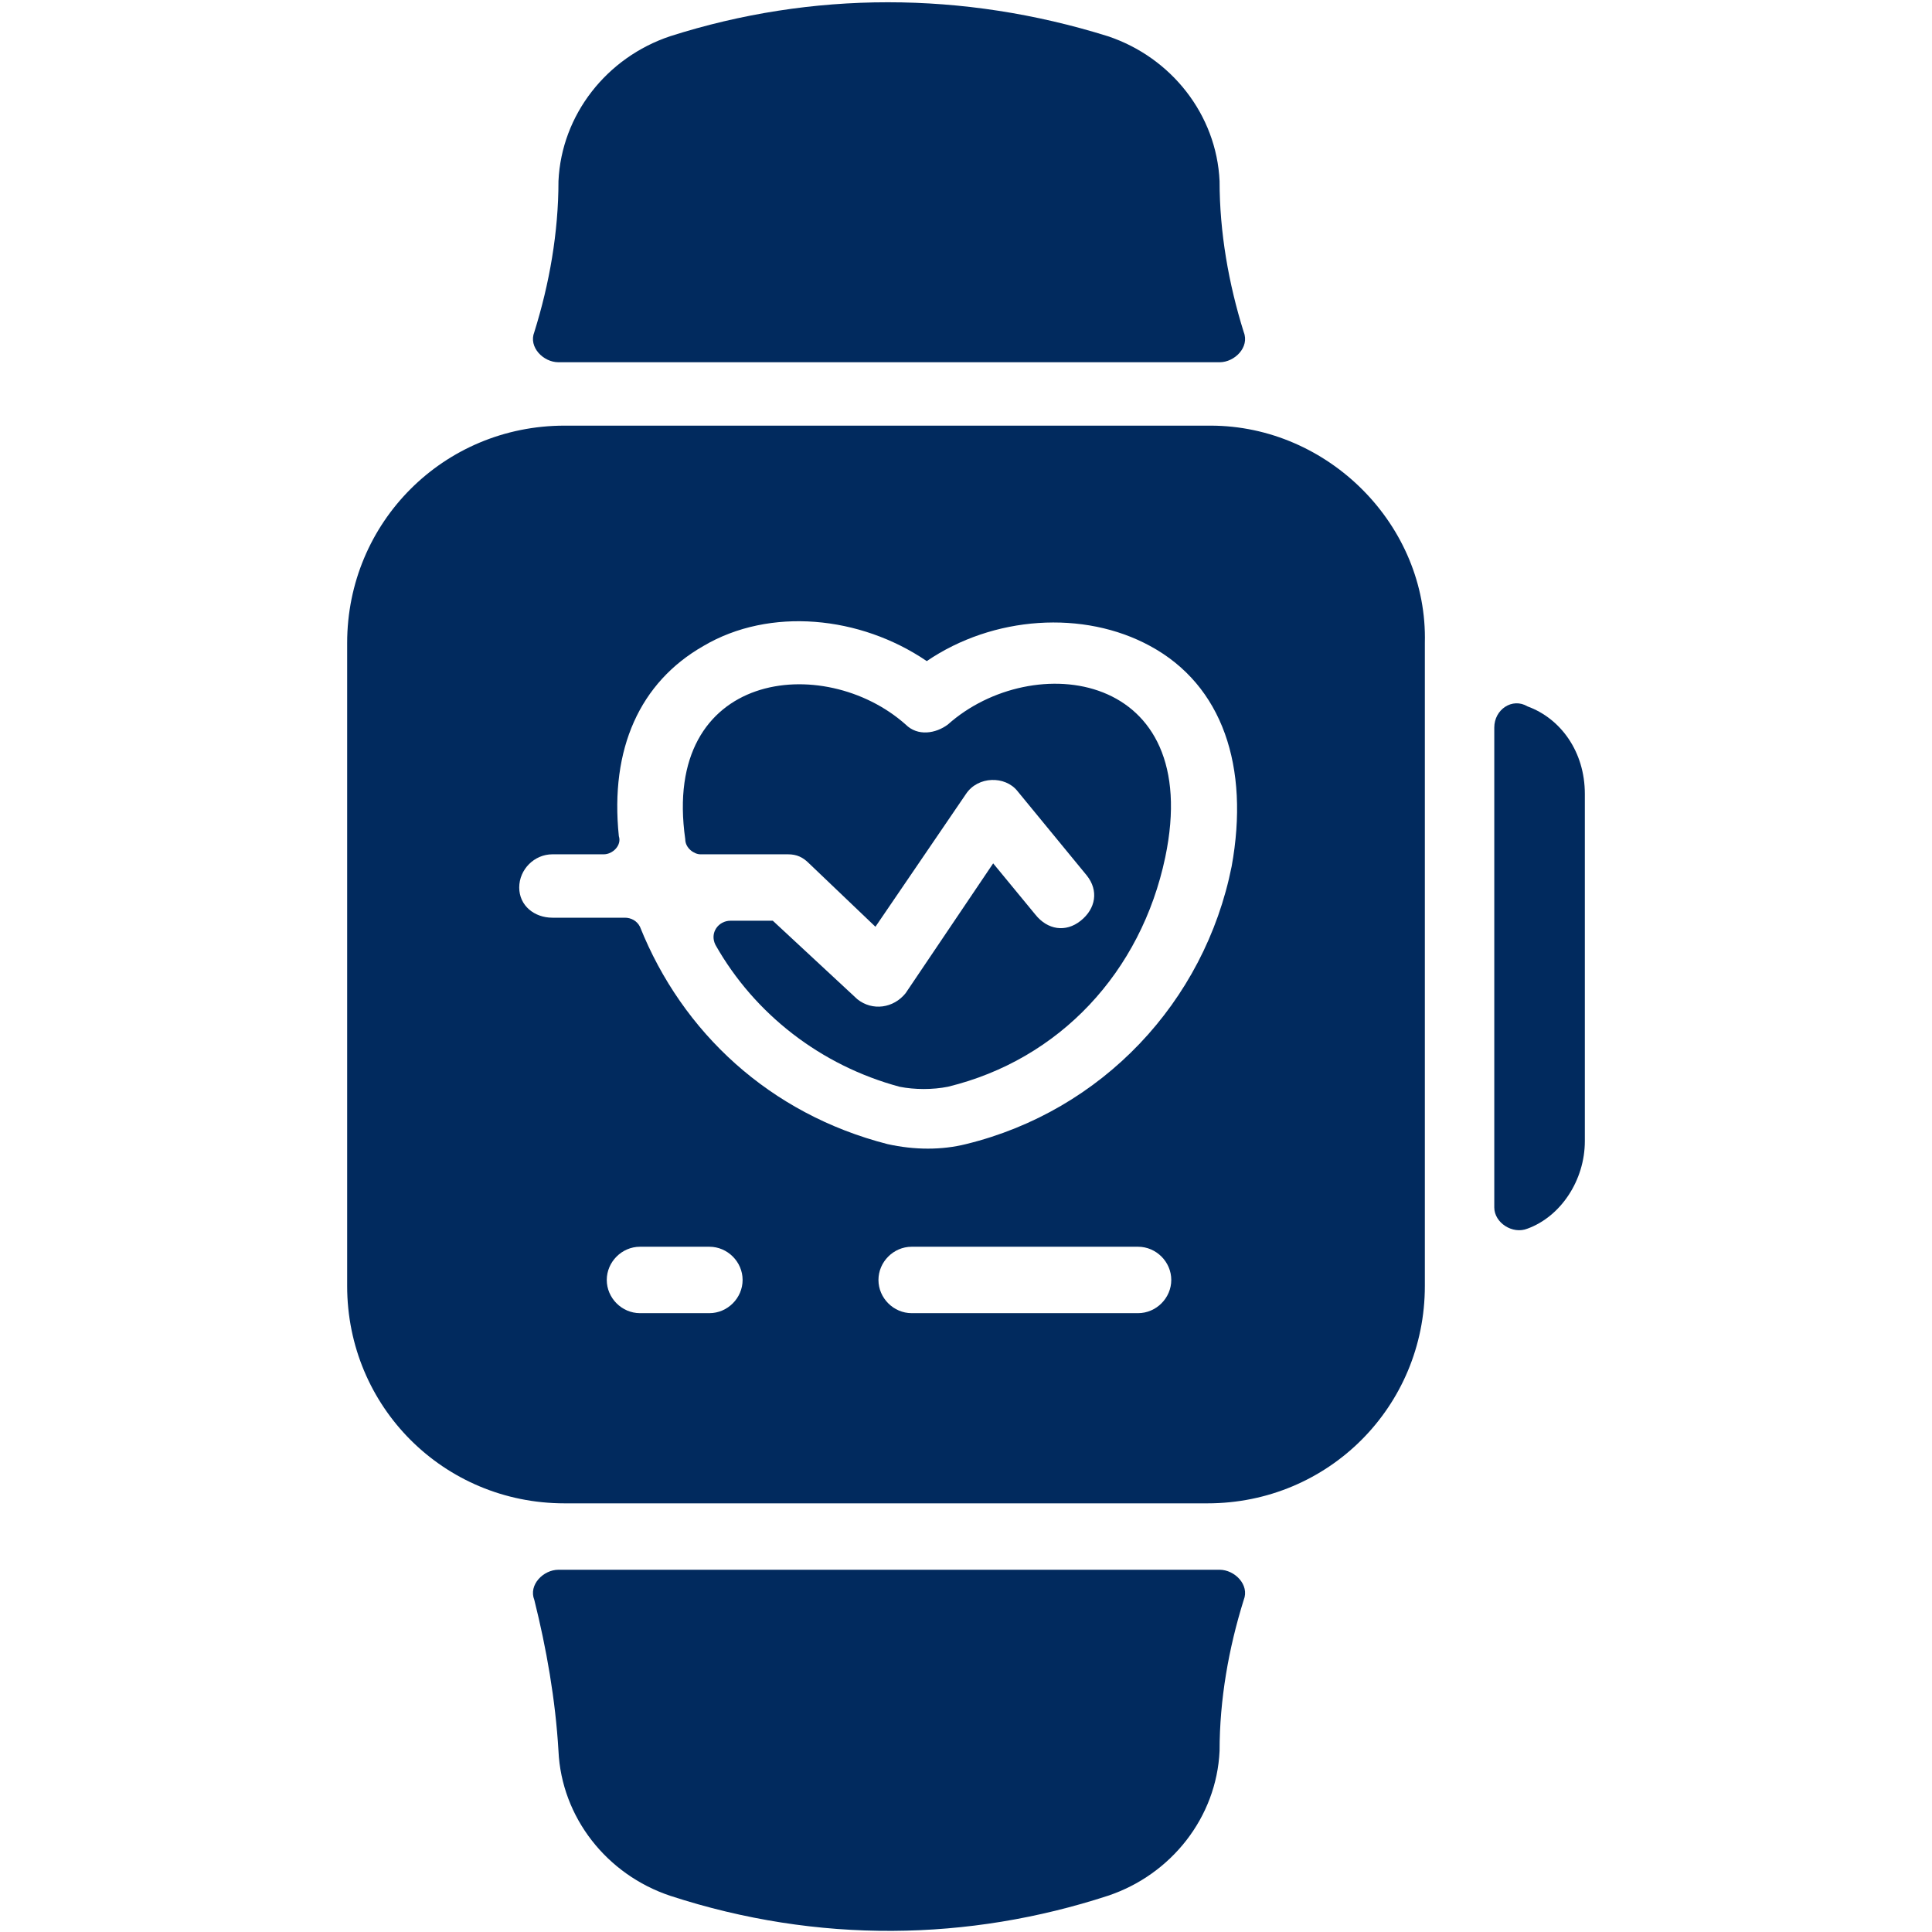
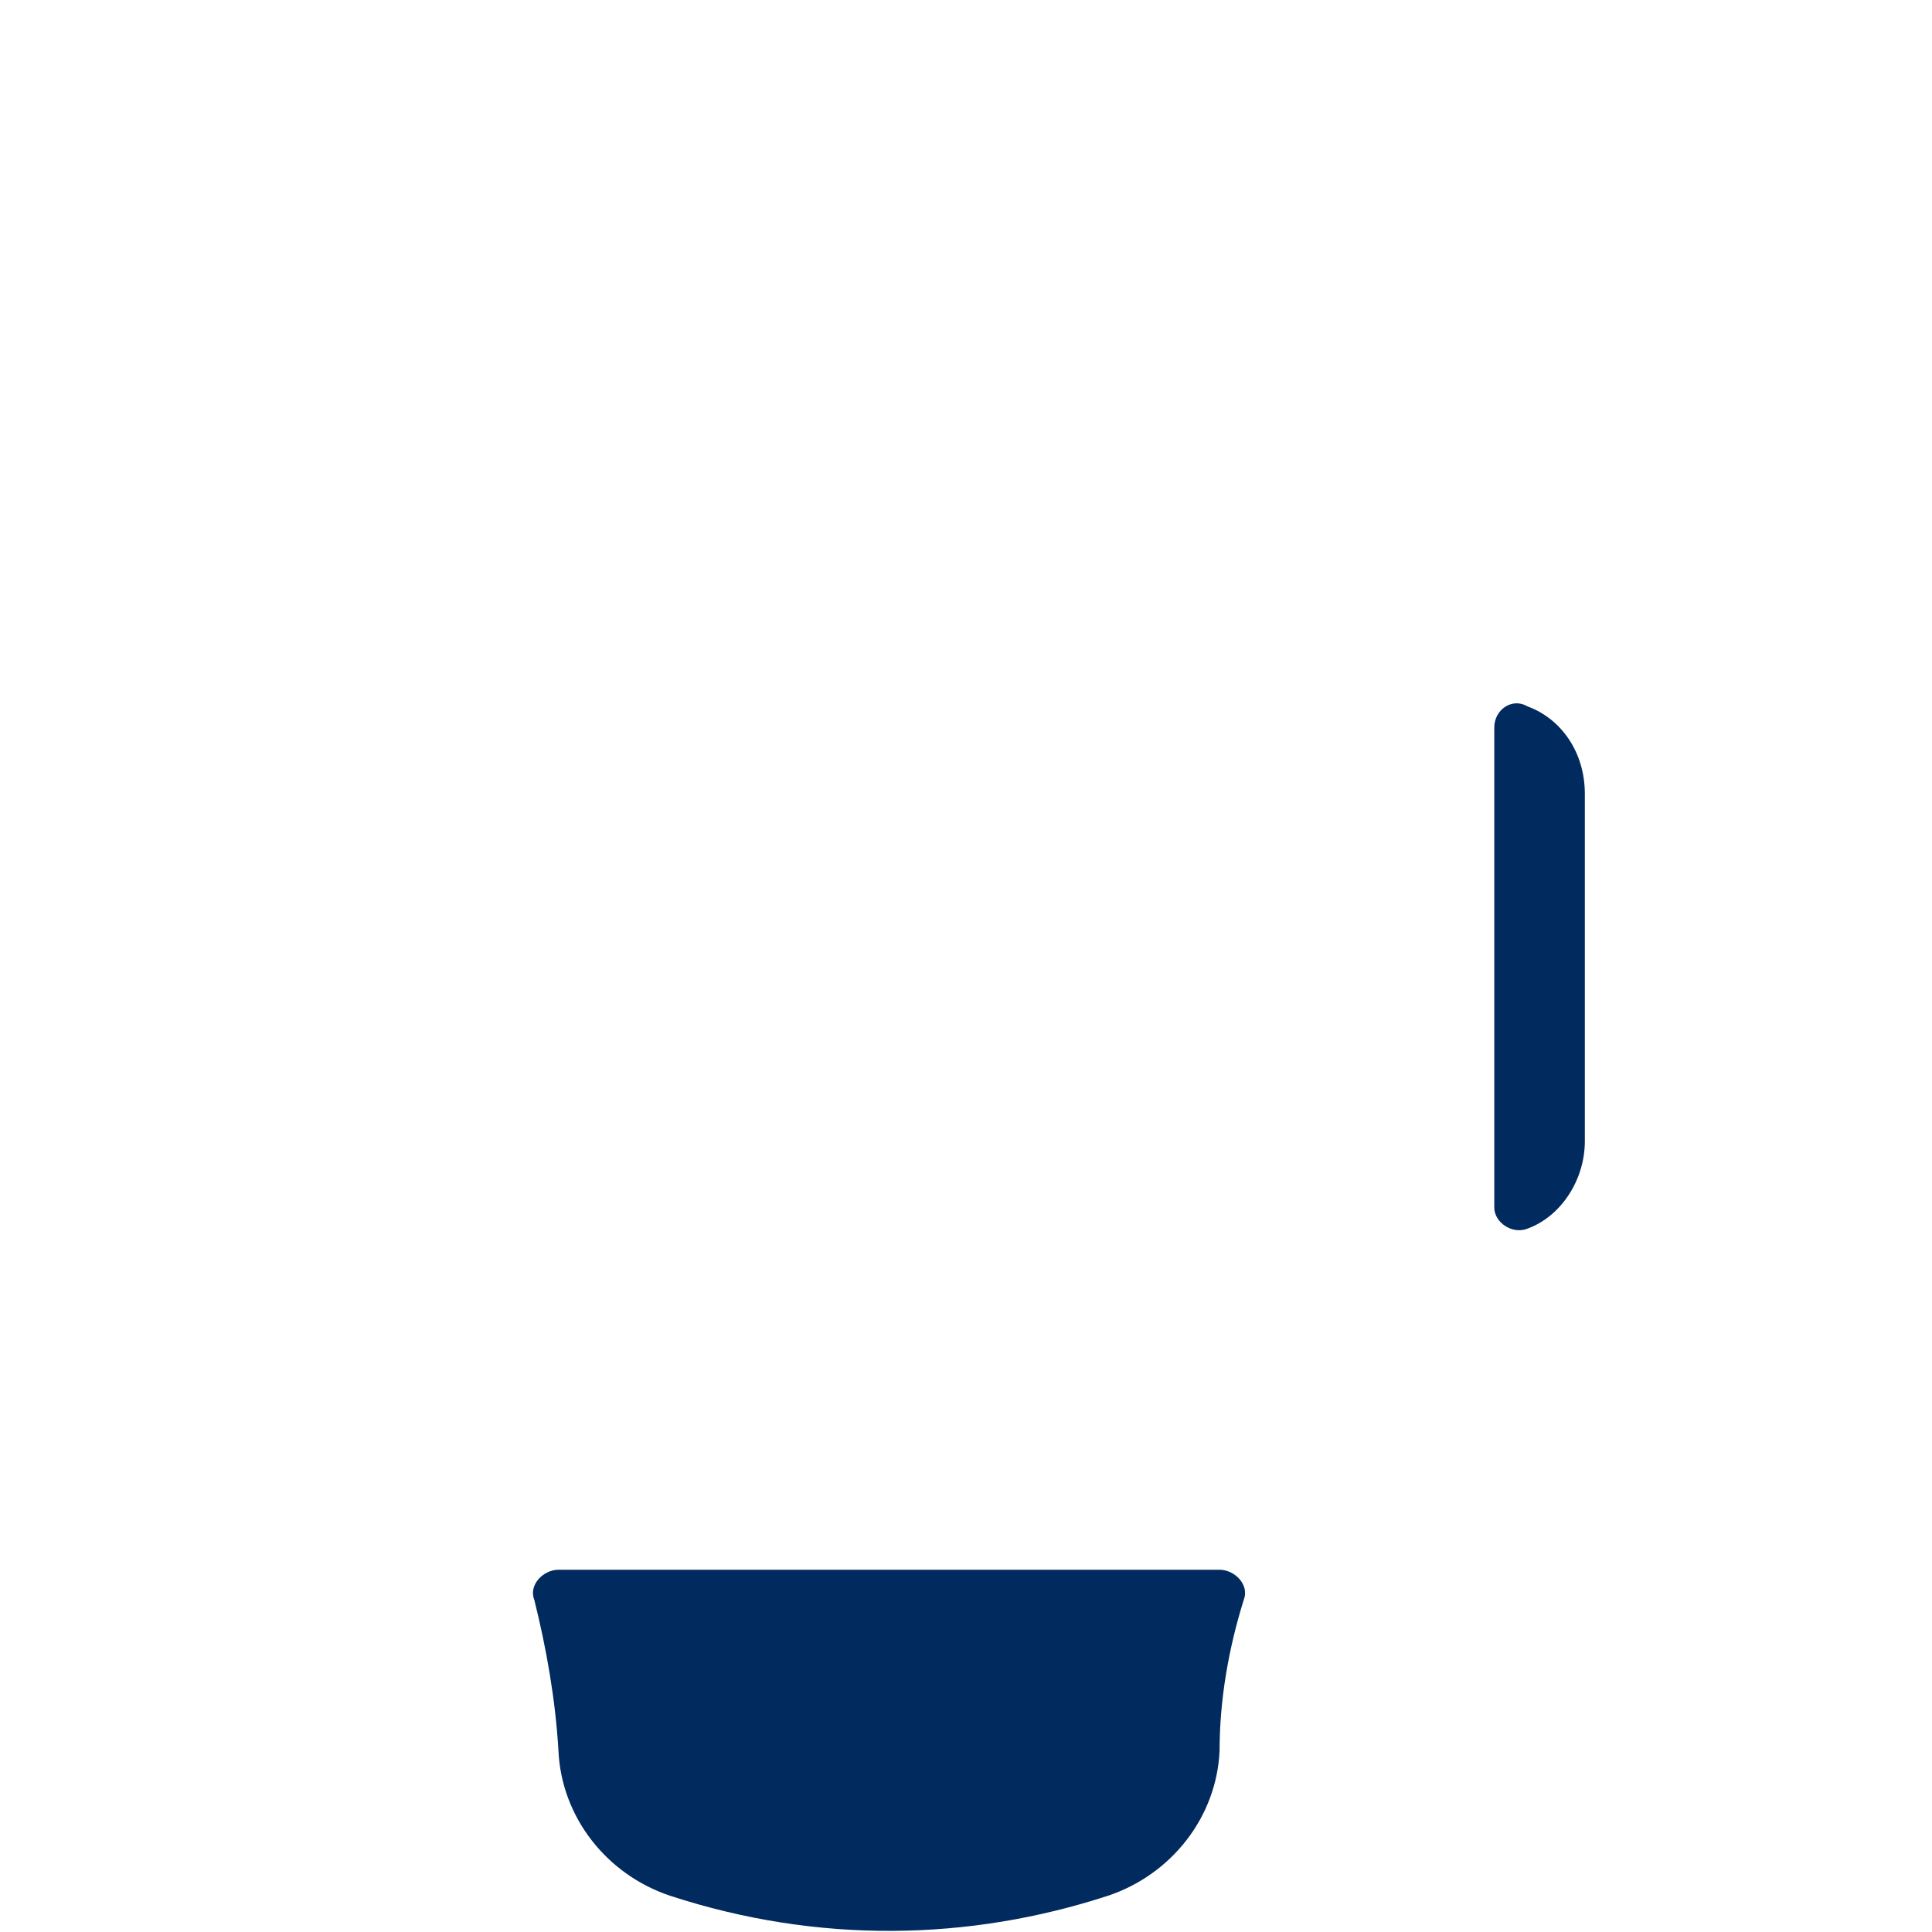
<svg xmlns="http://www.w3.org/2000/svg" version="1.1" id="Layer_1" x="0px" y="0px" width="64px" height="64px" viewBox="0 0 64 64" style="enable-background:new 0 0 64 64;" xml:space="preserve">
  <style type="text/css">
	.st0{fill:#012A5E;}
</style>
  <g>
-     <path class="st0" d="M41.2,11c0.2,0.5-0.3,1-0.8,1c-0.3,0-21.9,0-21.9,0c-0.5,0-1-0.5-0.8-1c0.5-1.6,0.8-3.3,0.8-5   c0.1-2.2,1.6-4.1,3.7-4.8c4.7-1.5,9.7-1.5,14.5,0c2.1,0.7,3.6,2.6,3.7,4.8C40.4,7.7,40.7,9.4,41.2,11L41.2,11z" />
    <path class="st0" d="M40.4,52c0.5,0,1,0.5,0.8,1c-0.5,1.6-0.8,3.3-0.8,5c-0.1,2.2-1.6,4.1-3.7,4.8c-4.6,1.5-9.6,1.6-14.5,0   c-2.1-0.7-3.6-2.6-3.7-4.8c-0.1-1.7-0.4-3.4-0.8-5c-0.2-0.5,0.3-1,0.8-1C18.7,52,40.3,52,40.4,52z" />
    <path class="st0" d="M52.5,26.3v11.5c0,1.3-0.8,2.5-1.9,2.9c-0.5,0.2-1.1-0.2-1.1-0.7V24.1c0-0.6,0.6-1,1.1-0.7   C51.7,23.8,52.5,24.9,52.5,26.3L52.5,26.3z" />
    <g>
-       <path class="st0" d="M40.1,14.1H18.7c-4,0-7.2,3.2-7.2,7.2v21.3c0,4,3.2,7.2,7.2,7.2h21.3c4,0,7.2-3.2,7.2-7.2V21.3    C47.3,17.4,44,14.1,40.1,14.1z M23.5,43.5h-2.3c-0.6,0-1.1-0.5-1.1-1.1s0.5-1.1,1.1-1.1h2.3c0.6,0,1.1,0.5,1.1,1.1    S24.1,43.5,23.5,43.5z M37.7,43.5h-7.5c-0.6,0-1.1-0.5-1.1-1.1s0.5-1.1,1.1-1.1h7.5c0.6,0,1.1,0.5,1.1,1.1S38.3,43.5,37.7,43.5z     M40.8,28.7c-0.9,4.5-4.3,8.1-8.8,9.2c-0.8,0.2-1.7,0.2-2.6,0c-3.9-1-6.8-3.7-8.2-7.2c-0.1-0.2-0.3-0.3-0.5-0.3h-2.4    c-0.6,0-1.1-0.4-1.1-1c0-0.6,0.5-1.1,1.1-1.1H20c0.3,0,0.6-0.3,0.5-0.6c-0.3-2.9,0.7-5.1,2.8-6.3c2.2-1.3,5.2-1,7.4,0.5    c2.2-1.5,5.2-1.7,7.4-0.5C40.5,22.7,41.4,25.4,40.8,28.7L40.8,28.7z" />
-       <path class="st0" d="M31.4,24c-0.4,0.3-1,0.4-1.4,0c-2.7-2.4-8.1-1.8-7.3,3.8c0,0.3,0.3,0.5,0.5,0.5h2.9c0.3,0,0.5,0.1,0.7,0.3    l2.2,2.1l3-4.4c0.4-0.6,1.3-0.6,1.7-0.1l2.3,2.8c0.4,0.5,0.3,1.1-0.2,1.5c-0.5,0.4-1.1,0.3-1.5-0.2l-1.4-1.7L30,32.9    c-0.4,0.5-1.1,0.6-1.6,0.2l-2.8-2.6h-1.4c-0.4,0-0.7,0.4-0.5,0.8c1.3,2.3,3.5,4,6.1,4.7c0.5,0.1,1.1,0.1,1.6,0    c3.7-0.9,6.4-3.8,7.2-7.6C39.9,22.2,34.2,21.5,31.4,24L31.4,24z" />
-     </g>
+       </g>
  </g>
</svg>